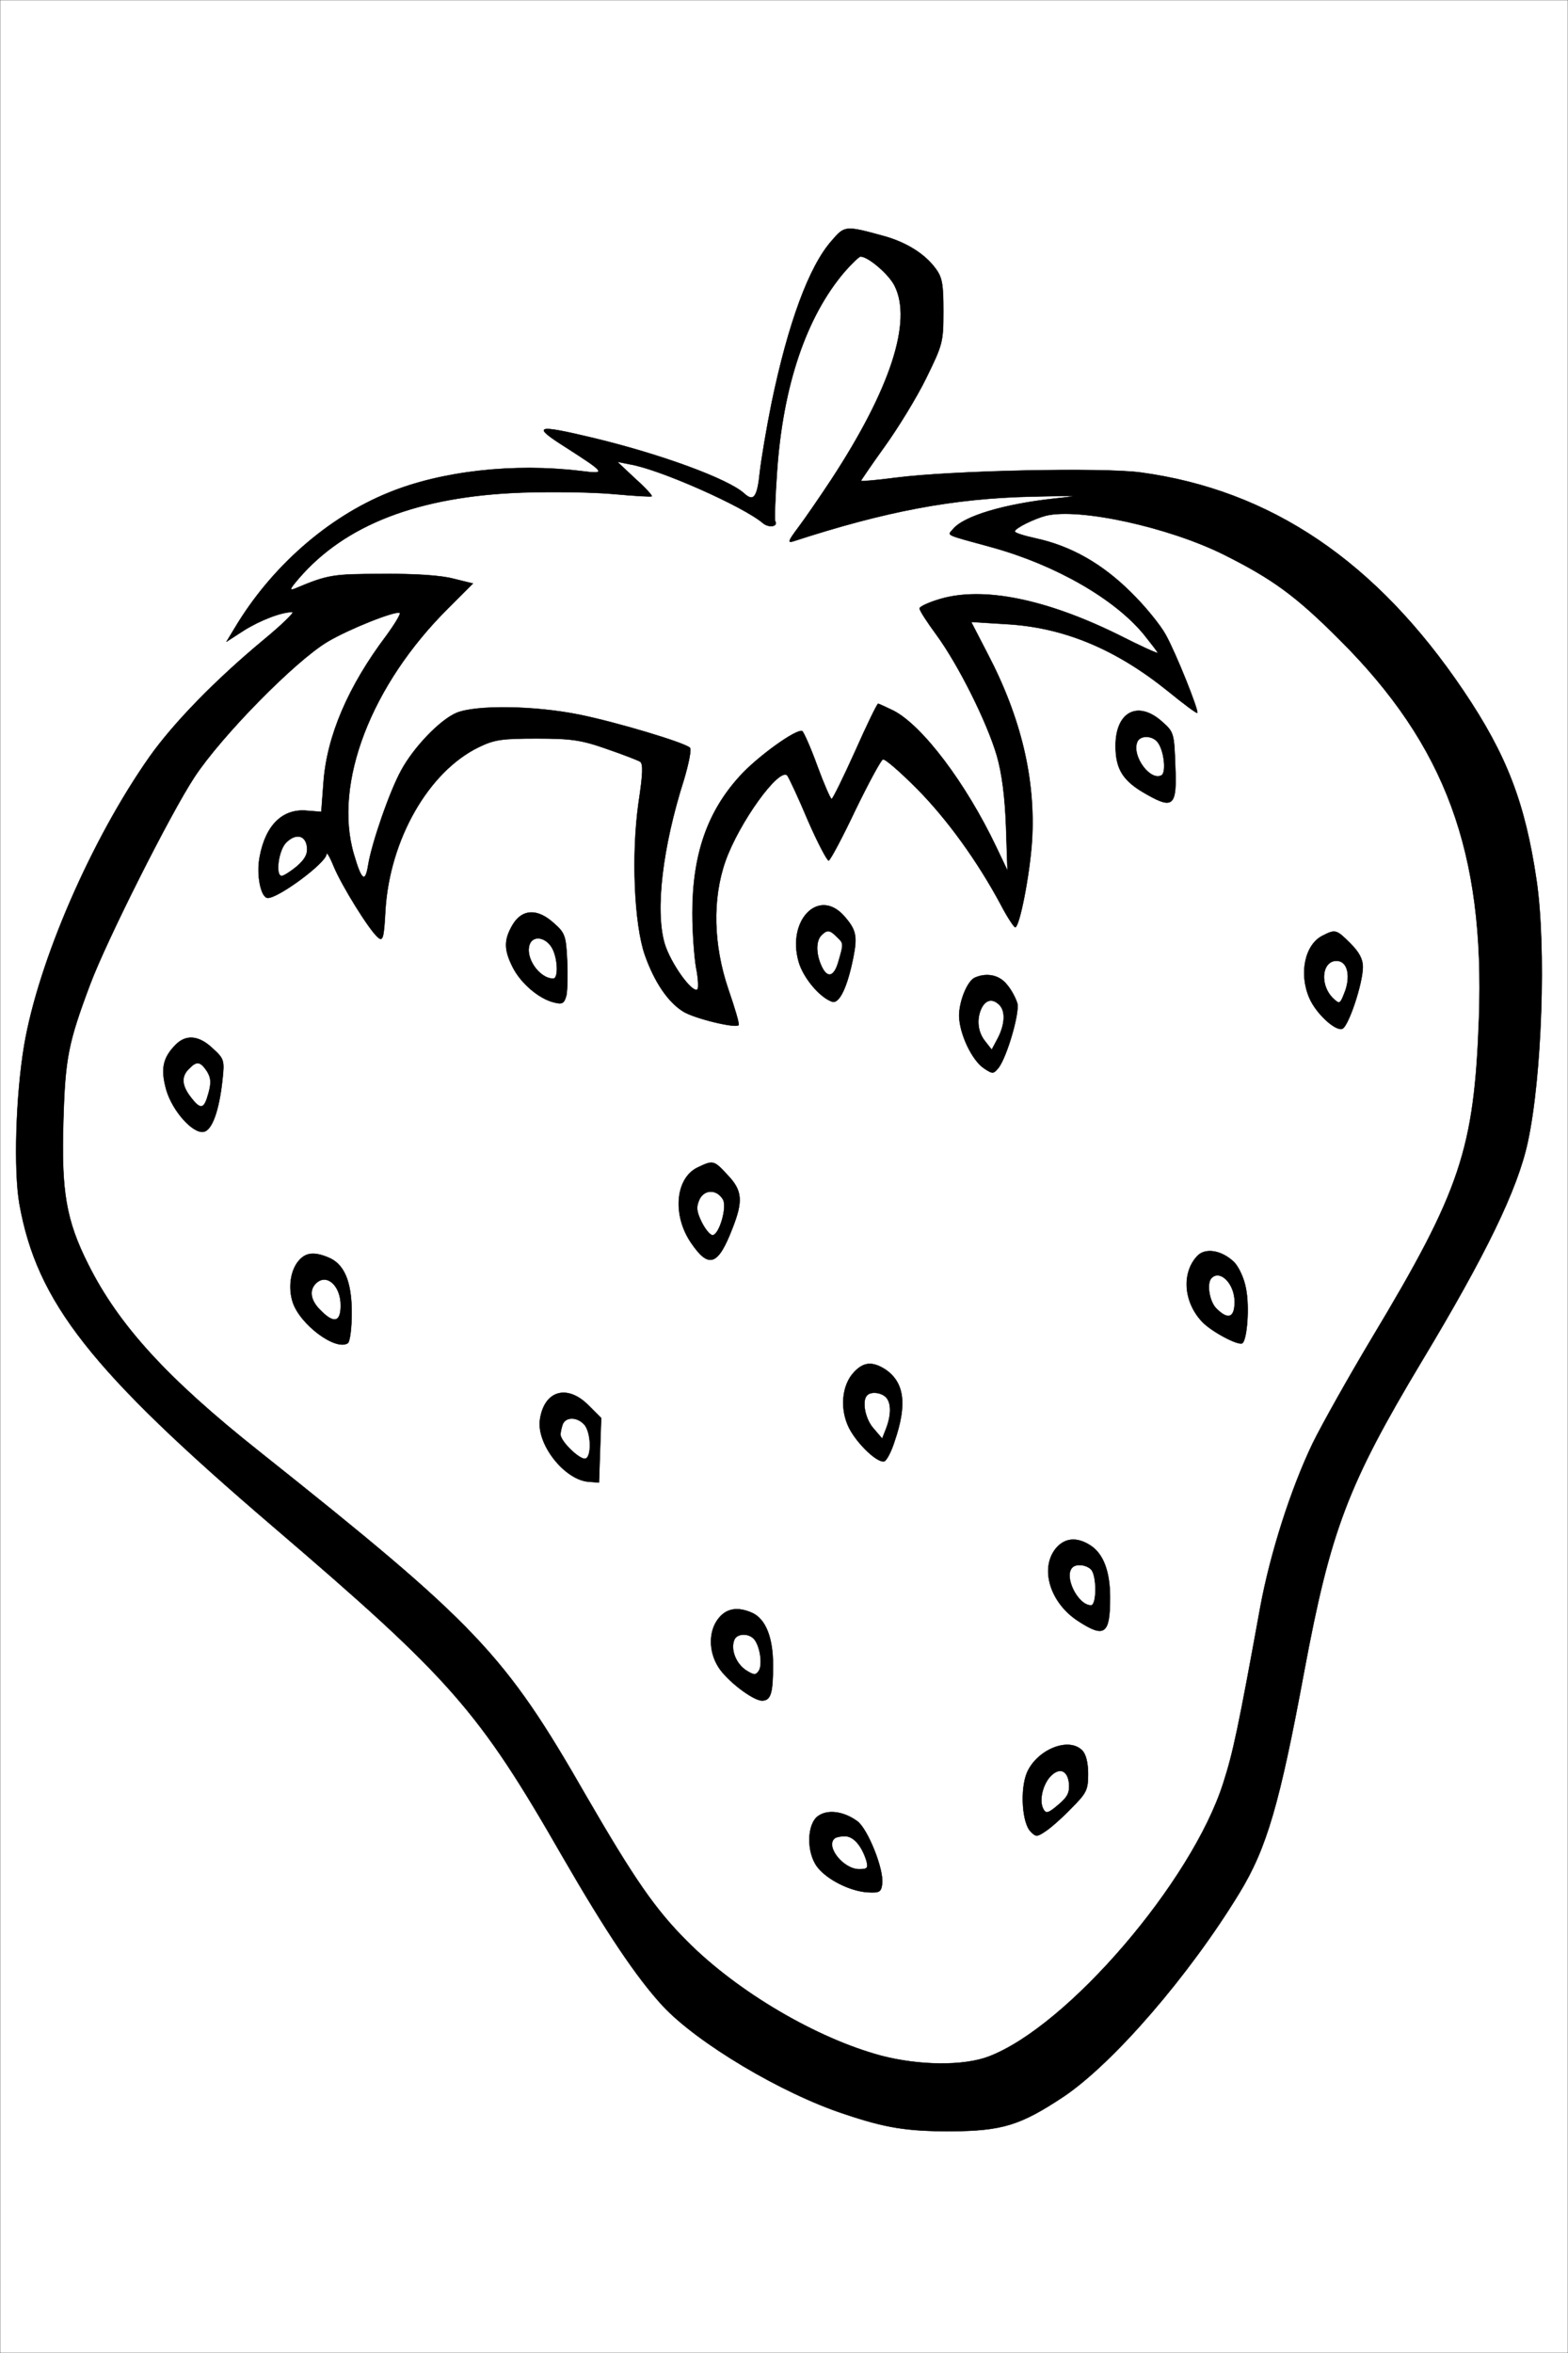
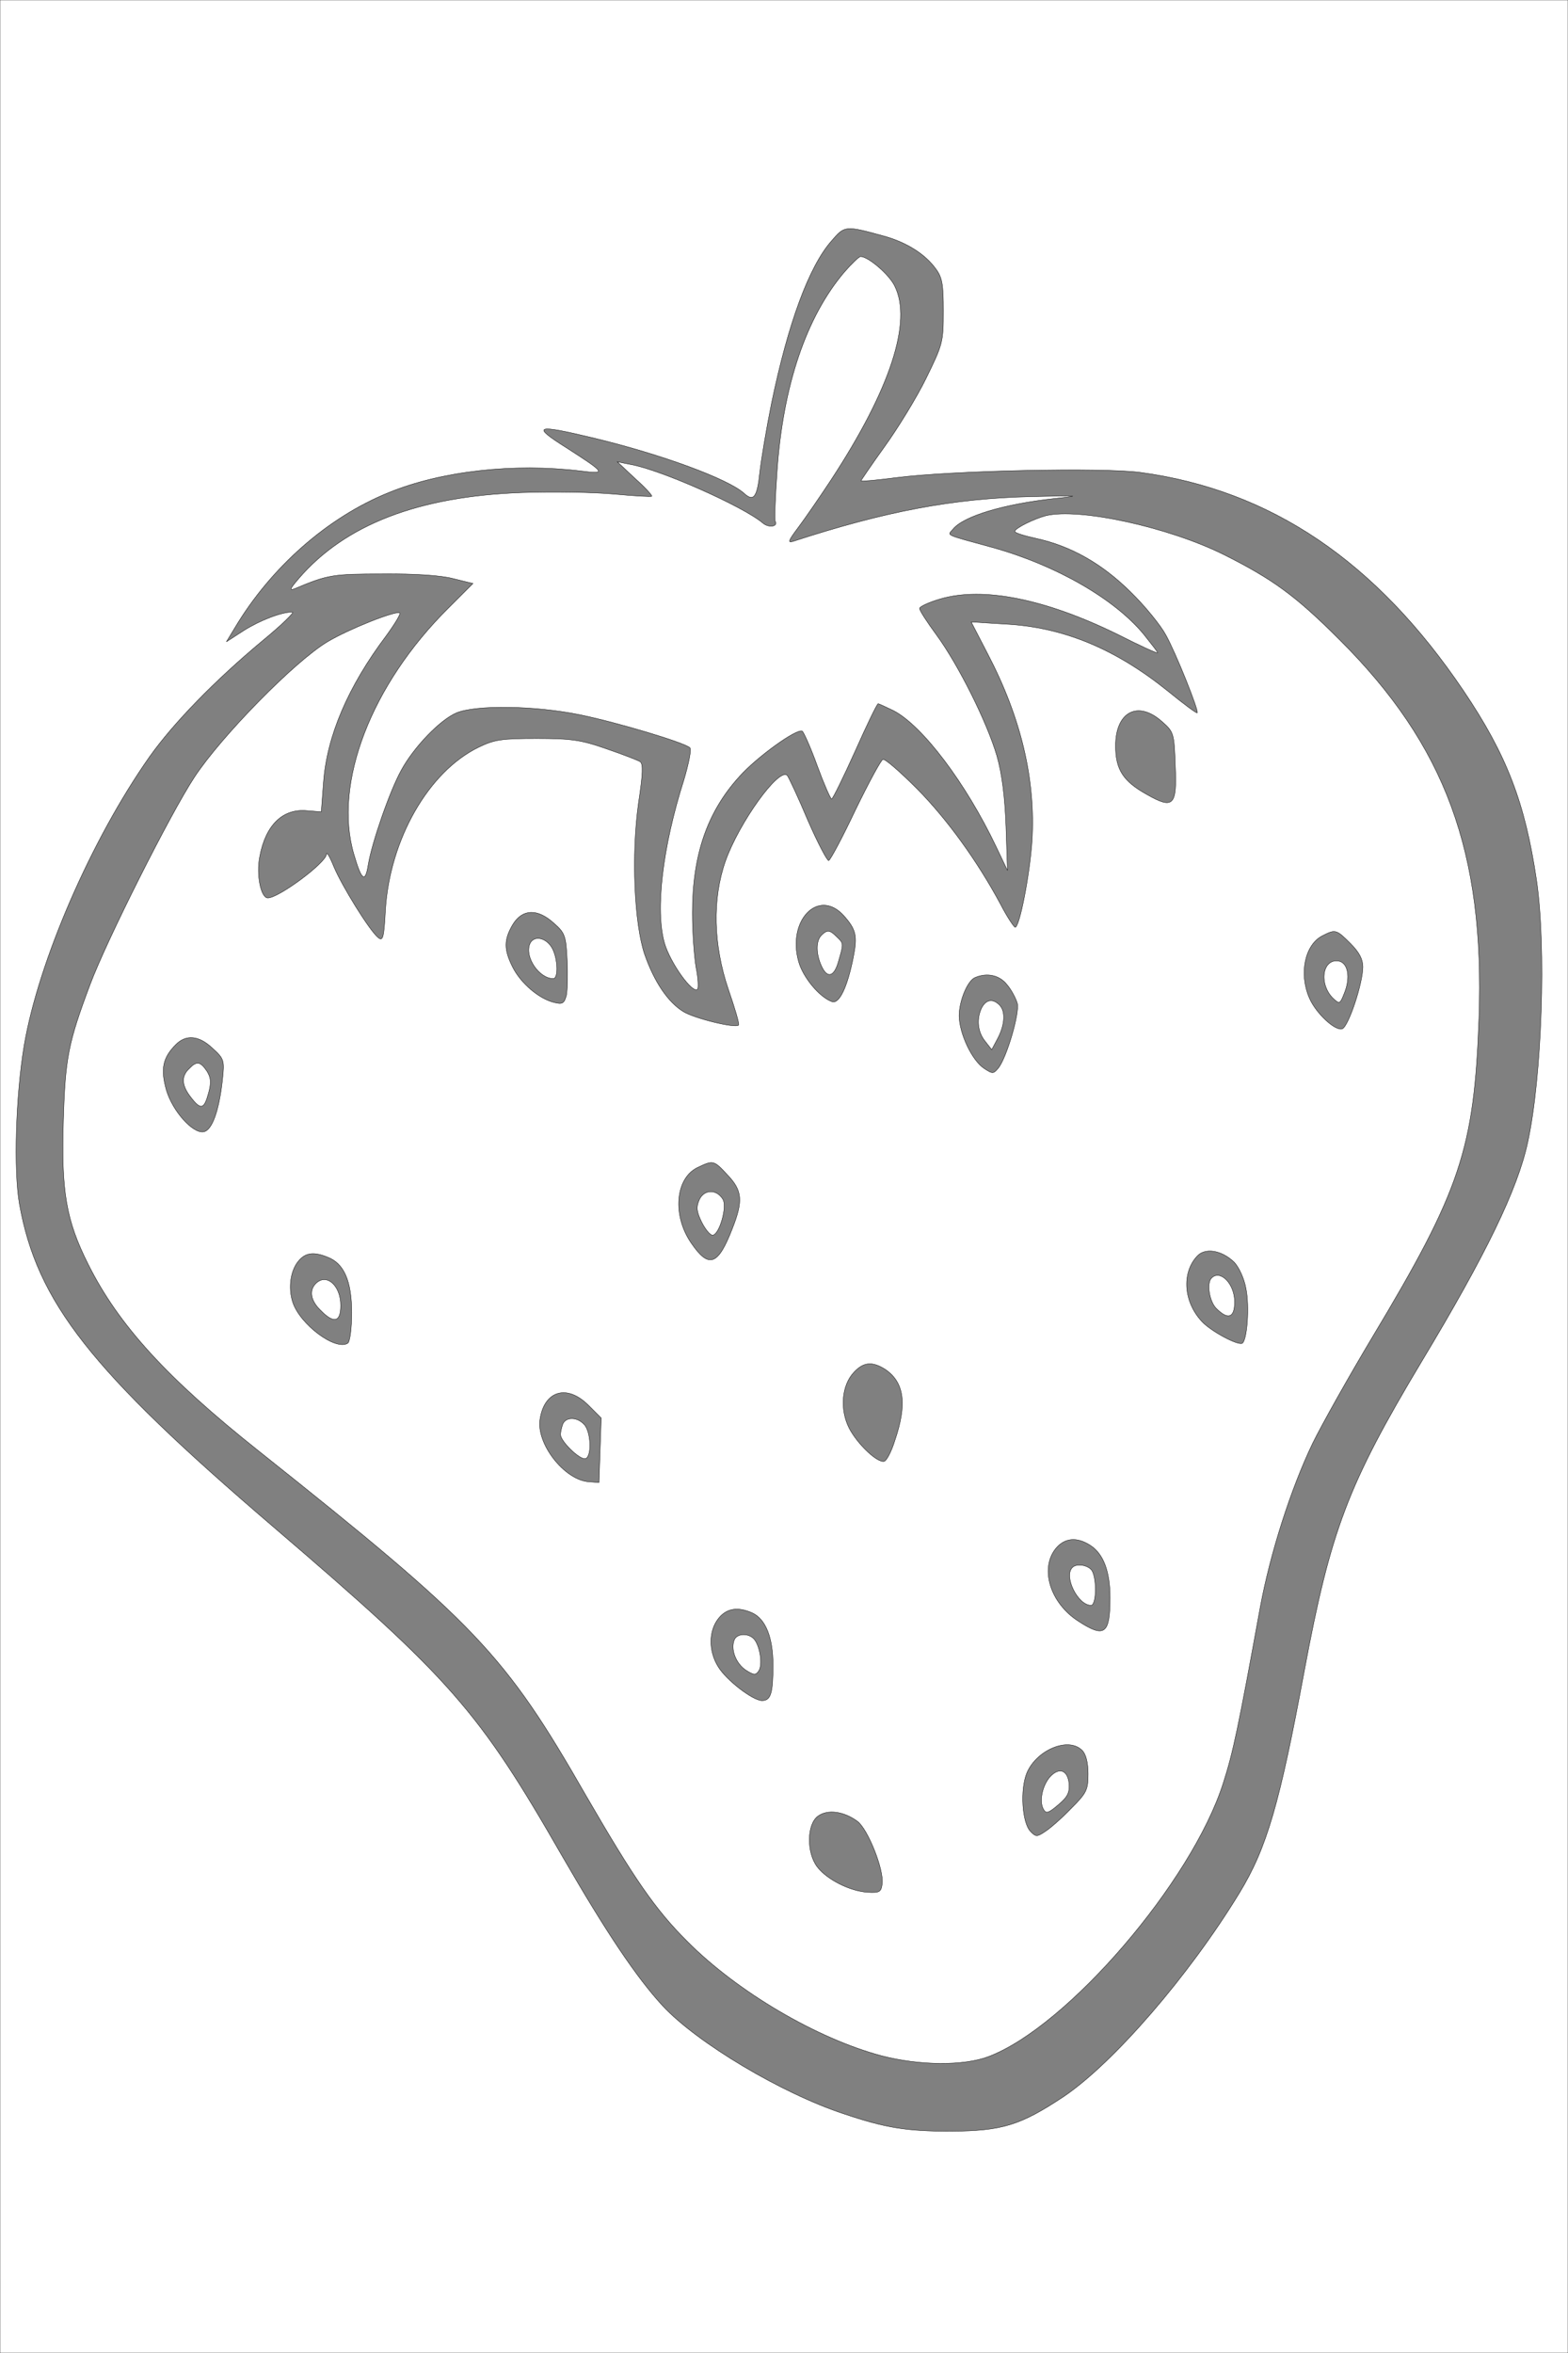
<svg xmlns="http://www.w3.org/2000/svg" version="1.0" width="428pt" height="642pt" viewBox="0 0 428 642" preserveAspectRatio="xMidYMid meet">
  <rect x="0" y="0" width="428" height="642" fill="#808080" stroke="none" />
  <g id="Black">
-     <rect stroke="#FFFFFF" stroke-miterlimit="10" width="428pt" height="642pt" />
-   </g>
+     </g>
  <g id="Color" transform="translate(0,642) scale(0.1,-0.1)" fill="#FFFFFF" stroke="#000000">
    <path d="M0 3210 l0 -3210 2140 0 2140 0 0 3210 0 3210 -2140 0 -2140 0 0 -3210z m2416 2565 c59 -17 109 -48 138 -88 18 -24 21 -43 21 -116 0 -85 -2 -91 -47 -183 -26 -53 -77 -136 -113 -186 -36 -50 -65 -93 -65 -94 0 -2 44 2 98 9 149 19 560 28 665 14 356 -48 644 -243 882 -596 118 -175 168 -306 199 -516 27 -182 15 -537 -24 -716 -28 -129 -114 -306 -289 -597 -202 -337 -249 -461 -321 -846 -67 -361 -102 -482 -177 -605 -137 -225 -343 -463 -479 -555 -119 -79 -168 -94 -309 -95 -120 0 -177 9 -290 47 -171 56 -402 194 -496 295 -72 78 -155 202 -274 408 -229 399 -304 484 -790 900 -498 426 -644 612 -692 880 -16 92 -10 296 13 433 39 229 183 561 342 787 66 93 179 209 310 318 51 42 87 77 80 77 -30 0 -87 -22 -132 -50 l-48 -31 23 38 c99 166 254 302 420 369 144 59 341 81 524 59 71 -9 69 -6 -40 64 -95 60 -84 64 75 26 187 -45 368 -112 411 -151 26 -24 36 -11 43 58 4 35 18 119 32 188 45 217 102 373 164 443 36 42 37 42 146 12z" />
    <path d="M2305 5678 c-104 -122 -168 -310 -184 -545 -5 -70 -7 -131 -5 -135 9 -15 -18 -19 -34 -5 -53 45 -280 146 -362 160 l-35 7 49 -46 c27 -24 47 -46 45 -48 -2 -2 -49 1 -104 6 -55 5 -167 7 -250 4 -282 -10 -483 -87 -610 -235 -24 -28 -26 -33 -10 -27 90 38 104 40 240 40 87 1 160 -4 193 -13 l53 -13 -67 -67 c-211 -209 -315 -479 -258 -672 21 -72 31 -79 39 -29 10 61 59 202 90 258 34 63 106 138 151 157 53 22 213 20 336 -5 103 -21 286 -76 301 -90 5 -4 -3 -43 -16 -87 -59 -185 -79 -357 -53 -447 16 -54 77 -139 90 -125 3 3 2 30 -4 59 -5 29 -10 96 -10 149 0 158 40 275 128 372 47 53 158 133 172 124 4 -3 23 -45 41 -95 18 -49 36 -90 39 -90 3 0 32 59 64 130 32 72 60 130 63 130 2 0 21 -9 42 -19 79 -41 197 -197 280 -371 l31 -65 -4 120 c-3 81 -11 144 -25 193 -27 92 -105 248 -165 330 -25 34 -46 66 -46 72 0 5 26 17 57 26 117 34 287 0 486 -98 59 -30 107 -52 107 -49 0 2 -17 24 -37 49 -80 98 -241 190 -413 238 -135 37 -124 32 -109 50 29 36 140 69 279 84 75 8 68 8 -65 5 -214 -5 -398 -40 -650 -122 -16 -5 -13 2 14 38 18 24 58 82 89 129 162 247 223 433 174 530 -15 31 -72 80 -93 80 -4 0 -24 -19 -44 -42z" />
    <path d="M2855 5013 c-31 -8 -85 -34 -85 -43 0 -4 26 -12 58 -19 96 -21 180 -69 258 -146 39 -38 82 -91 96 -117 28 -50 91 -208 86 -213 -2 -2 -38 25 -81 60 -143 115 -284 173 -439 182 l-97 6 45 -87 c92 -176 131 -344 121 -510 -6 -92 -34 -236 -46 -236 -3 0 -22 28 -40 63 -64 119 -146 232 -228 315 -46 46 -87 82 -93 80 -5 -1 -39 -64 -75 -138 -35 -74 -68 -136 -73 -138 -4 -1 -30 48 -57 110 -26 62 -52 117 -56 122 -22 24 -132 -129 -169 -234 -36 -103 -33 -228 8 -349 18 -52 31 -96 28 -98 -9 -9 -120 18 -151 37 -42 26 -79 81 -105 155 -29 84 -37 274 -17 415 12 80 13 106 4 112 -7 4 -48 20 -92 35 -68 24 -96 28 -190 28 -96 0 -116 -3 -159 -24 -137 -67 -242 -252 -254 -444 -4 -77 -7 -86 -20 -75 -24 20 -99 141 -121 194 -11 27 -20 42 -20 33 -1 -23 -130 -119 -160 -119 -19 0 -32 64 -22 113 16 86 63 132 130 125 l38 -3 6 80 c9 126 67 262 171 400 24 33 41 61 37 63 -15 5 -140 -45 -197 -79 -89 -53 -290 -258 -363 -369 -66 -100 -240 -446 -285 -566 -60 -160 -68 -201 -73 -371 -6 -193 7 -272 68 -393 83 -166 216 -311 464 -508 596 -474 672 -553 895 -942 131 -226 188 -309 275 -396 138 -139 355 -266 531 -313 104 -27 225 -28 293 -2 215 82 554 476 640 746 27 84 41 150 101 480 27 146 83 322 143 447 25 51 98 181 162 288 242 403 279 514 292 872 16 453 -91 744 -381 1033 -119 119 -182 165 -316 232 -151 75 -394 128 -485 106z m317 -562 c32 -28 33 -32 36 -120 5 -109 -5 -120 -77 -79 -65 36 -86 68 -86 133 0 93 61 125 127 66z m-870 -528 c35 -39 39 -56 27 -116 -16 -80 -38 -127 -58 -120 -34 12 -79 66 -91 109 -32 112 53 201 122 127z m-790 -22 c30 -26 33 -35 36 -100 2 -39 1 -82 -2 -97 -6 -22 -11 -25 -34 -19 -41 10 -90 52 -112 95 -25 49 -25 76 0 118 26 42 67 44 112 3z m2174 -55 c24 -24 34 -43 34 -64 0 -45 -39 -162 -56 -169 -19 -7 -72 42 -90 84 -29 67 -12 146 36 170 35 18 38 17 76 -21z m-937 -113 c12 -14 24 -37 28 -51 6 -27 -28 -144 -51 -175 -14 -17 -16 -18 -40 -2 -33 22 -67 94 -68 143 0 41 23 97 44 105 33 14 67 6 87 -20z m-2169 -173 c32 -29 33 -33 27 -88 -9 -82 -28 -136 -51 -140 -29 -6 -85 56 -102 114 -16 57 -10 88 26 124 28 28 63 25 100 -10z m1406 -346 c40 -42 43 -70 13 -146 -39 -101 -64 -110 -112 -40 -52 75 -44 176 16 206 44 21 45 21 83 -20z m1383 -238 c13 -14 27 -44 32 -72 10 -50 3 -140 -10 -149 -12 -7 -86 33 -110 59 -50 53 -56 132 -14 178 22 25 68 17 102 -16z m-2475 14 c45 -17 66 -65 66 -152 0 -43 -5 -80 -11 -83 -33 -21 -130 51 -150 112 -13 40 -6 89 18 115 18 20 40 23 77 8z m1522 -306 c52 -35 61 -94 26 -196 -9 -29 -22 -53 -28 -55 -18 -6 -73 46 -96 90 -26 51 -21 117 13 153 26 28 50 30 85 8z m-810 -98 l35 -35 -3 -88 -3 -88 -27 2 c-67 4 -145 104 -134 171 12 78 74 96 132 38z m1371 -383 c35 -23 53 -71 53 -142 0 -100 -15 -111 -87 -64 -76 49 -105 142 -62 197 24 30 58 34 96 9z m-923 -184 c36 -17 56 -67 56 -142 0 -77 -6 -97 -30 -97 -25 0 -98 56 -120 93 -26 42 -26 97 1 131 22 28 53 33 93 15z m900 -375 c10 -10 16 -33 16 -64 0 -44 -4 -52 -47 -95 -25 -26 -57 -54 -70 -62 -22 -15 -26 -15 -40 0 -23 23 -29 114 -10 160 27 63 114 99 151 61z m-614 -193 c28 -20 73 -131 68 -171 -3 -22 -7 -25 -40 -23 -47 3 -110 34 -137 69 -30 39 -29 117 2 139 26 19 70 13 107 -14z" />
-     <path d="M3104 4395 c-15 -39 37 -108 67 -90 13 9 6 70 -12 91 -15 18 -48 18 -55 -1z" />
    <path d="M2242 3868 c-15 -15 -15 -50 0 -83 16 -36 35 -31 47 13 14 48 14 48 -5 66 -19 19 -26 20 -42 4z" />
    <path d="M1446 3844 c-14 -36 26 -94 64 -94 16 0 12 63 -6 88 -18 26 -49 29 -58 6z" />
    <path d="M3620 3781 c-13 -25 -4 -64 20 -86 16 -15 18 -14 29 14 18 43 11 85 -16 89 -14 2 -26 -4 -33 -17z" />
    <path d="M2680 3671 c-15 -30 -12 -66 9 -92 l18 -23 17 32 c19 37 21 73 4 90 -18 18 -36 15 -48 -7z" />
    <path d="M516 3504 c-22 -21 -20 -46 5 -78 27 -35 36 -33 48 11 8 29 7 42 -4 60 -18 27 -28 29 -49 7z" />
    <path d="M1909 3147 c-9 -20 -8 -32 6 -61 10 -20 23 -36 30 -36 18 0 41 78 28 98 -17 28 -51 27 -64 -1z" />
    <path d="M3307 2933 c-14 -14 -6 -64 13 -83 32 -32 50 -26 50 18 0 49 -39 89 -63 65z" />
    <path d="M862 2918 c-19 -19 -14 -47 13 -73 36 -37 55 -33 55 13 0 55 -39 89 -68 60z" />
-     <path d="M2367 2613 c-15 -14 -6 -64 17 -90 l24 -28 11 28 c14 37 14 70 -1 85 -13 13 -41 16 -51 5z" />
    <path d="M1536 2534 c-3 -9 -6 -21 -6 -28 0 -18 49 -66 66 -66 20 0 18 74 -2 94 -20 21 -50 20 -58 0z" />
    <path d="M2927 2143 c-24 -24 15 -103 51 -103 16 0 16 82 0 98 -13 13 -41 16 -51 5z" />
    <path d="M2004 1945 c-10 -26 5 -64 32 -82 22 -14 27 -14 35 -2 11 16 4 66 -12 86 -15 18 -48 17 -55 -2z" />
    <path d="M2866 1572 c-21 -24 -30 -67 -18 -88 7 -13 13 -12 41 12 25 21 31 33 29 58 -4 37 -27 45 -52 18z" />
-     <path d="M2277 1403 c-23 -23 26 -83 68 -83 23 0 25 3 20 23 -13 41 -35 67 -59 67 -12 0 -26 -3 -29 -7z" />
-     <path d="M781 4121 c-21 -21 -30 -91 -12 -91 5 0 24 12 41 26 23 20 30 34 28 53 -4 33 -31 38 -57 12z" />
  </g>
</svg>